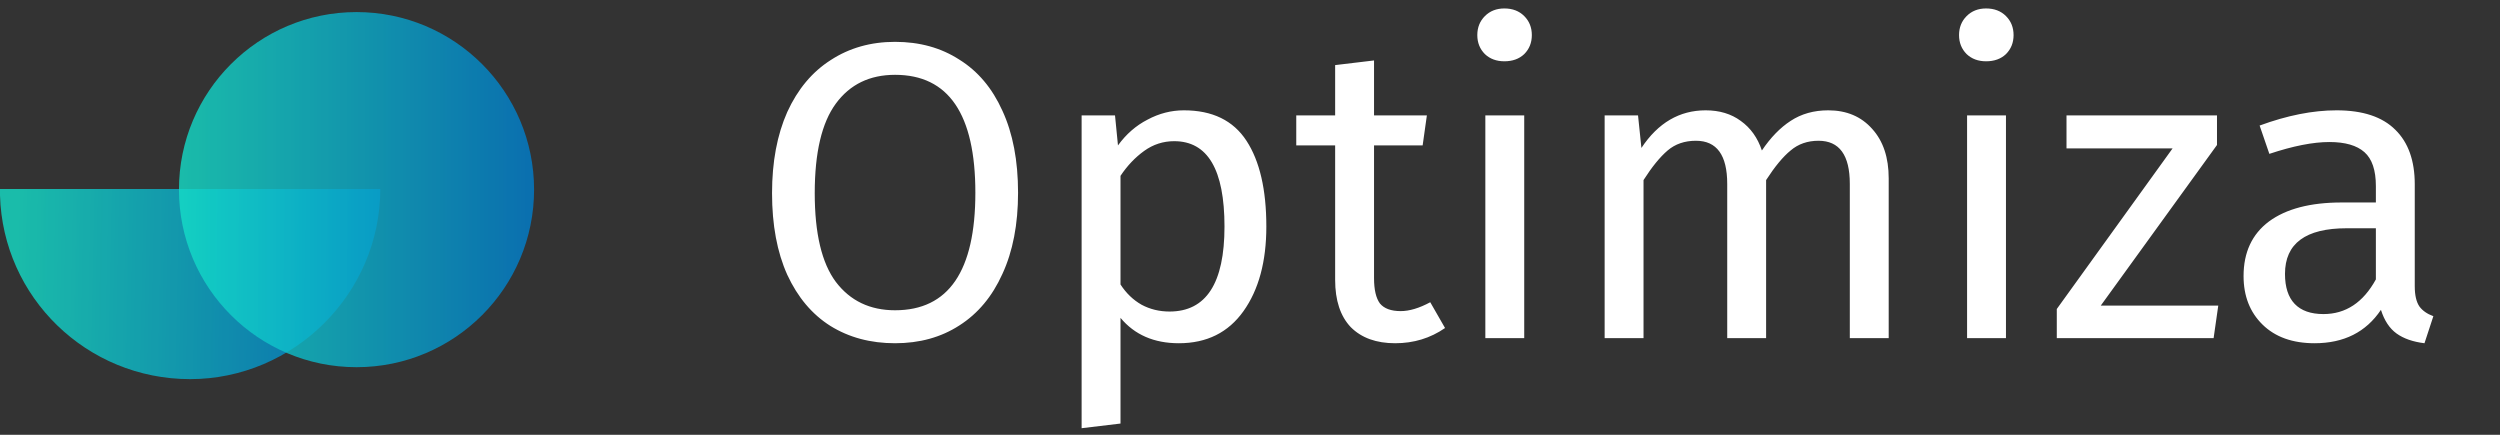
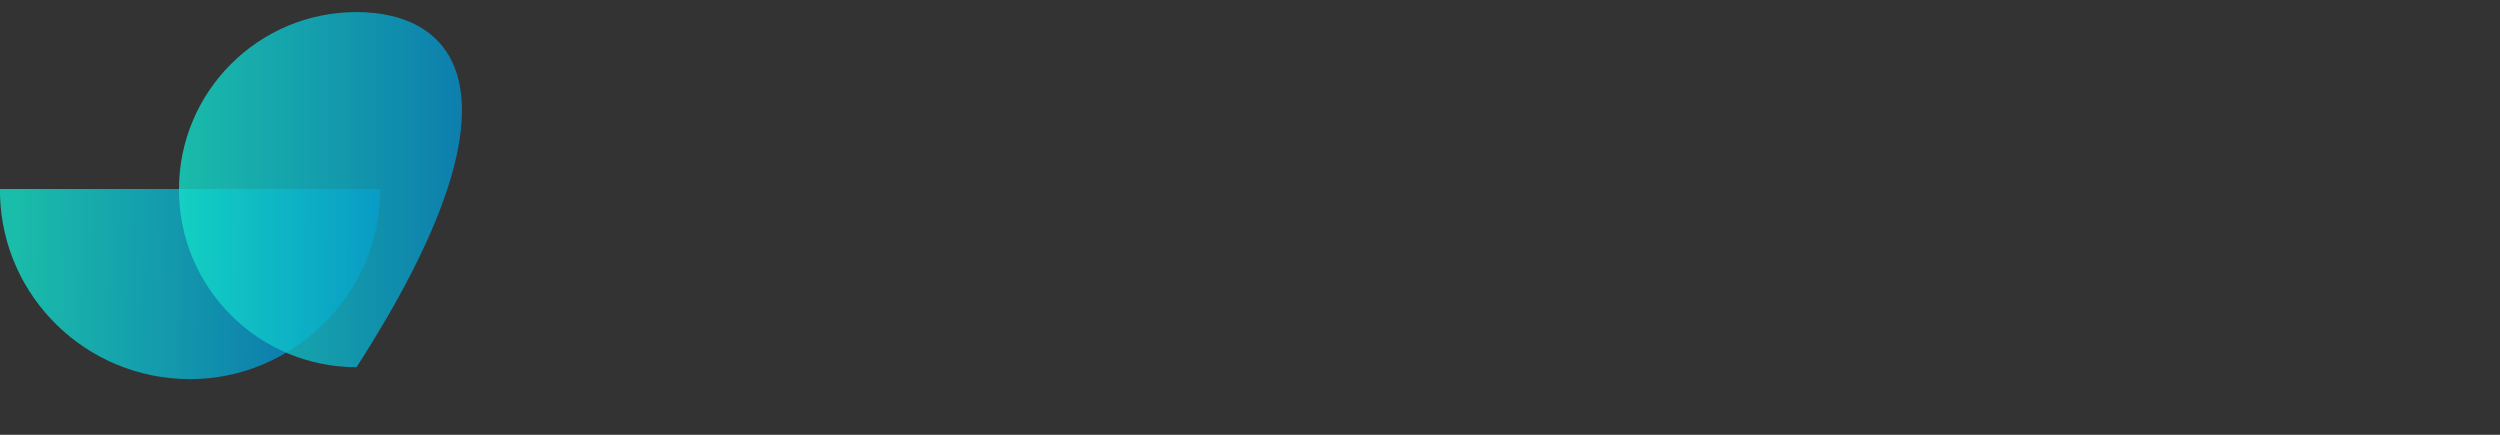
<svg xmlns="http://www.w3.org/2000/svg" width="207" height="36" viewBox="0 0 207 36" fill="none">
  <rect x="0" y="0" width="207" height="36" fill="#333333" stroke="none" />
-   <path d="M74.11 3.465C76.14 3.465 77.913 3.955 79.43 4.935C80.97 5.892 82.16 7.303 83 9.17C83.863 11.037 84.295 13.3 84.295 15.96C84.295 18.573 83.863 20.813 83 22.68C82.16 24.547 80.97 25.97 79.43 26.95C77.913 27.93 76.14 28.42 74.11 28.42C72.08 28.42 70.295 27.942 68.755 26.985C67.238 26.028 66.048 24.617 65.185 22.75C64.345 20.883 63.925 18.632 63.925 15.995C63.925 13.405 64.345 11.165 65.185 9.275C66.048 7.385 67.25 5.95 68.79 4.97C70.33 3.967 72.103 3.465 74.11 3.465ZM74.11 6.195C72.01 6.195 70.377 6.988 69.21 8.575C68.043 10.162 67.46 12.635 67.46 15.995C67.46 19.332 68.043 21.782 69.21 23.345C70.4 24.908 72.033 25.69 74.11 25.69C78.543 25.69 80.76 22.447 80.76 15.96C80.76 9.45 78.543 6.195 74.11 6.195ZM98.028 9.135C100.385 9.135 102.112 9.975 103.208 11.655C104.305 13.335 104.853 15.703 104.853 18.76C104.853 21.653 104.223 23.987 102.963 25.76C101.703 27.533 99.918 28.42 97.608 28.42C95.555 28.42 93.945 27.72 92.778 26.32V35.07L89.558 35.455V9.555H92.323L92.568 12.04C93.245 11.107 94.062 10.395 95.018 9.905C95.975 9.392 96.978 9.135 98.028 9.135ZM96.838 25.795C99.872 25.795 101.388 23.45 101.388 18.76C101.388 14.047 100 11.69 97.223 11.69C96.313 11.69 95.485 11.958 94.738 12.495C93.992 13.032 93.338 13.72 92.778 14.56V23.555C93.245 24.278 93.828 24.838 94.528 25.235C95.228 25.608 95.998 25.795 96.838 25.795ZM119.65 27.16C118.436 28 117.06 28.42 115.52 28.42C113.956 28.42 112.731 27.977 111.845 27.09C110.981 26.18 110.55 24.873 110.55 23.17V12.04H107.33V9.555H110.55V5.39L113.77 5.005V9.555H118.145L117.795 12.04H113.77V23.03C113.77 23.987 113.933 24.687 114.26 25.13C114.61 25.55 115.181 25.76 115.975 25.76C116.698 25.76 117.515 25.515 118.425 25.025L119.65 27.16ZM126.206 9.555V28H122.986V9.555H126.206ZM124.561 0.7C125.238 0.7 125.786 0.91 126.206 1.33C126.626 1.75 126.836 2.275 126.836 2.905C126.836 3.535 126.626 4.06 126.206 4.48C125.786 4.877 125.238 5.075 124.561 5.075C123.908 5.075 123.371 4.877 122.951 4.48C122.531 4.06 122.321 3.535 122.321 2.905C122.321 2.275 122.531 1.75 122.951 1.33C123.371 0.91 123.908 0.7 124.561 0.7ZM151.379 9.135C152.896 9.135 154.109 9.648 155.019 10.675C155.929 11.678 156.384 13.043 156.384 14.77V28H153.164V15.225C153.164 12.845 152.301 11.655 150.574 11.655C149.664 11.655 148.894 11.923 148.264 12.46C147.634 12.973 146.957 13.79 146.234 14.91V28H143.014V15.225C143.014 12.845 142.151 11.655 140.424 11.655C139.491 11.655 138.709 11.923 138.079 12.46C137.449 12.997 136.784 13.813 136.084 14.91V28H132.864V9.555H135.629L135.909 12.25C137.286 10.173 139.059 9.135 141.229 9.135C142.372 9.135 143.341 9.427 144.134 10.01C144.951 10.593 145.534 11.41 145.884 12.46C146.607 11.387 147.401 10.57 148.264 10.01C149.151 9.427 150.189 9.135 151.379 9.135ZM166.094 9.555V28H162.874V9.555H166.094ZM164.449 0.7C165.125 0.7 165.674 0.91 166.094 1.33C166.514 1.75 166.724 2.275 166.724 2.905C166.724 3.535 166.514 4.06 166.094 4.48C165.674 4.877 165.125 5.075 164.449 5.075C163.795 5.075 163.259 4.877 162.839 4.48C162.419 4.06 162.209 3.535 162.209 2.905C162.209 2.275 162.419 1.75 162.839 1.33C163.259 0.91 163.795 0.7 164.449 0.7ZM183.567 9.555V12.005L173.942 25.305H183.672L183.287 28H170.302V25.585L179.892 12.285H171.107V9.555H183.567ZM199.942 23.695C199.942 24.442 200.071 25.002 200.327 25.375C200.584 25.725 200.969 25.993 201.482 26.18L200.747 28.42C199.791 28.303 199.021 28.035 198.437 27.615C197.854 27.195 197.422 26.542 197.142 25.655C195.906 27.498 194.074 28.42 191.647 28.42C189.827 28.42 188.392 27.907 187.342 26.88C186.292 25.853 185.767 24.512 185.767 22.855C185.767 20.895 186.467 19.39 187.867 18.34C189.291 17.29 191.297 16.765 193.887 16.765H196.722V15.4C196.722 14.093 196.407 13.16 195.777 12.6C195.147 12.04 194.179 11.76 192.872 11.76C191.519 11.76 189.862 12.087 187.902 12.74L187.097 10.395C189.384 9.555 191.507 9.135 193.467 9.135C195.637 9.135 197.259 9.672 198.332 10.745C199.406 11.795 199.942 13.3 199.942 15.26V23.695ZM192.382 26.005C194.226 26.005 195.672 25.048 196.722 23.135V18.9H194.307C190.901 18.9 189.197 20.16 189.197 22.68C189.197 23.777 189.466 24.605 190.002 25.165C190.539 25.725 191.332 26.005 192.382 26.005Z" fill="white" />
  <g opacity="0.8">
    <path d="M0 15.706C0 15.88 0 16.054 0 16.169C0.232 24.62 7.177 31.392 15.743 31.392C24.31 31.392 31.487 24.331 31.487 15.648H0V15.706Z" fill="url(#paint0_linear_1903_903)" style="mix-blend-mode:hard-light" />
  </g>
  <g opacity="0.8">
-     <path d="M29.52 30.403C37.639 30.403 44.222 23.821 44.222 15.702C44.222 7.582 37.639 1 29.52 1C21.401 1 14.818 7.582 14.818 15.702C14.818 23.821 21.401 30.403 29.52 30.403Z" fill="url(#paint1_linear_1903_903)" style="mix-blend-mode:hard-light" />
+     <path d="M29.52 30.403C44.222 7.582 37.639 1 29.52 1C21.401 1 14.818 7.582 14.818 15.702C14.818 23.821 21.401 30.403 29.52 30.403Z" fill="url(#paint1_linear_1903_903)" style="mix-blend-mode:hard-light" />
  </g>
  <defs>
    <linearGradient id="paint0_linear_1903_903" x1="1.447" y1="19.293" x2="29.519" y2="19.872" gradientUnits="userSpaceOnUse">
      <stop stop-color="#14DEC8" />
      <stop offset="1" stop-color="#007ECE" />
    </linearGradient>
    <linearGradient id="paint1_linear_1903_903" x1="14.761" y1="15.702" x2="44.222" y2="15.702" gradientUnits="userSpaceOnUse">
      <stop stop-color="#14DEC8" />
      <stop offset="1" stop-color="#007ECE" />
    </linearGradient>
  </defs>
</svg>